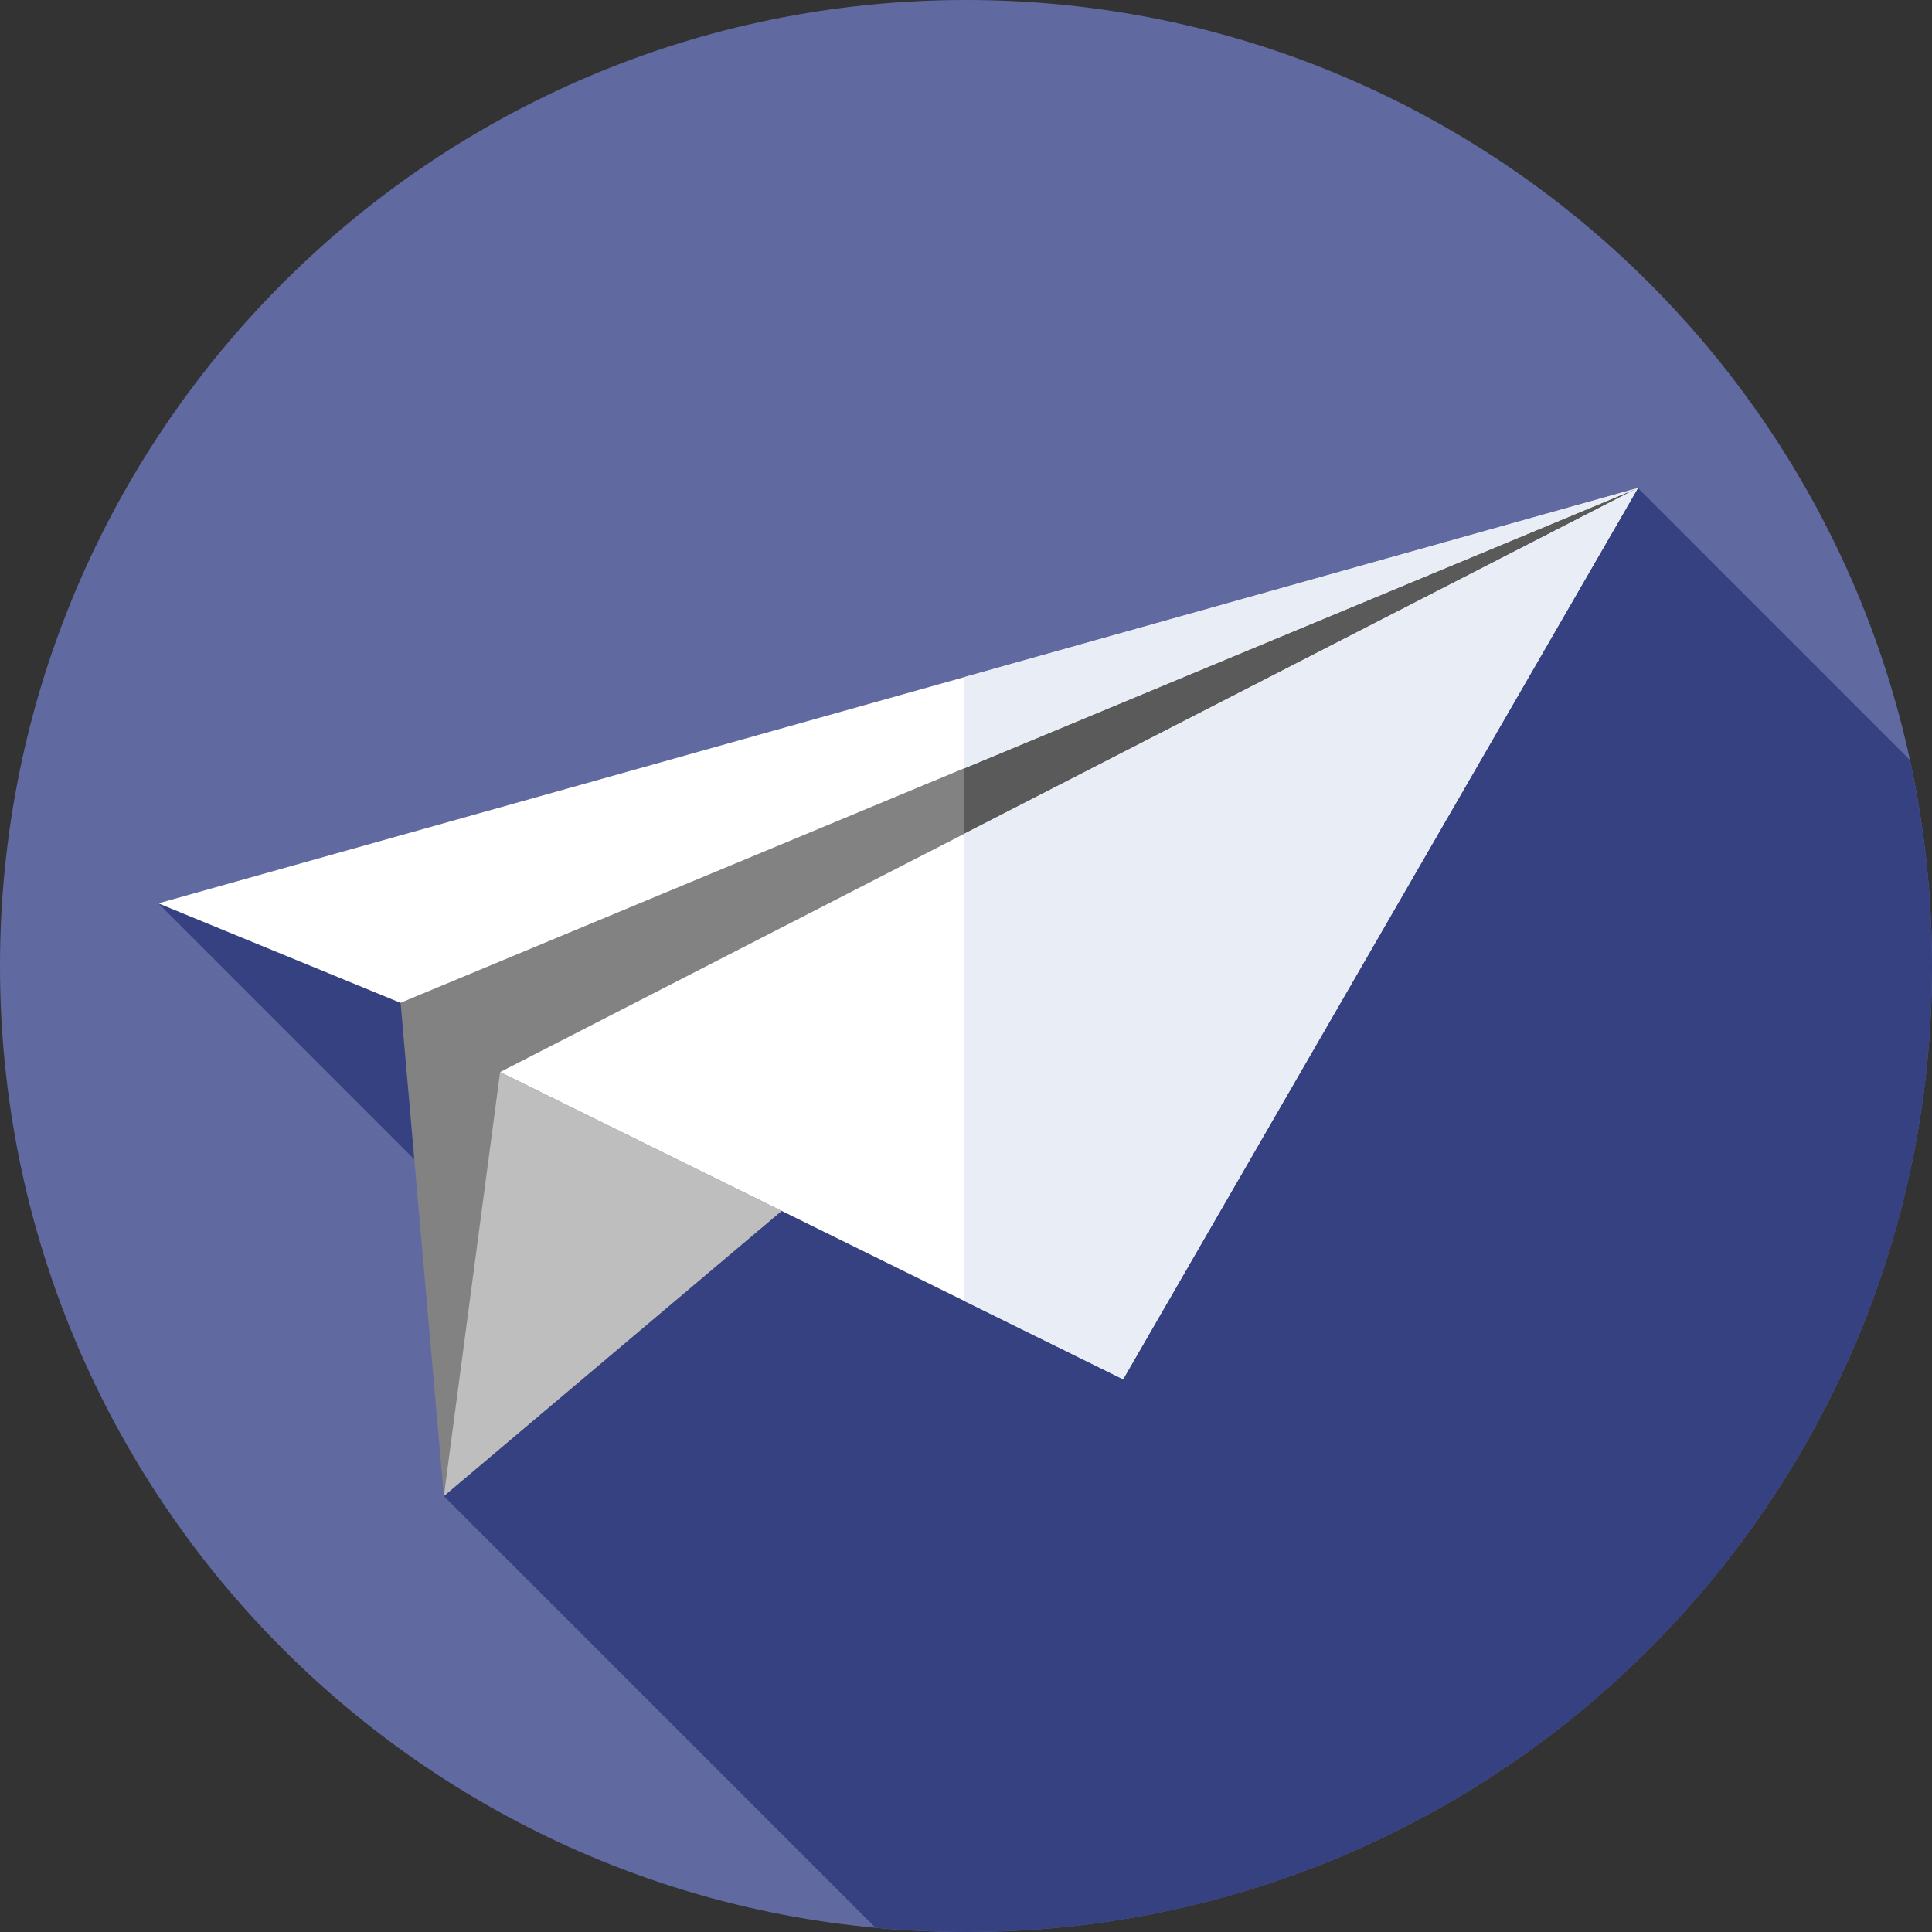
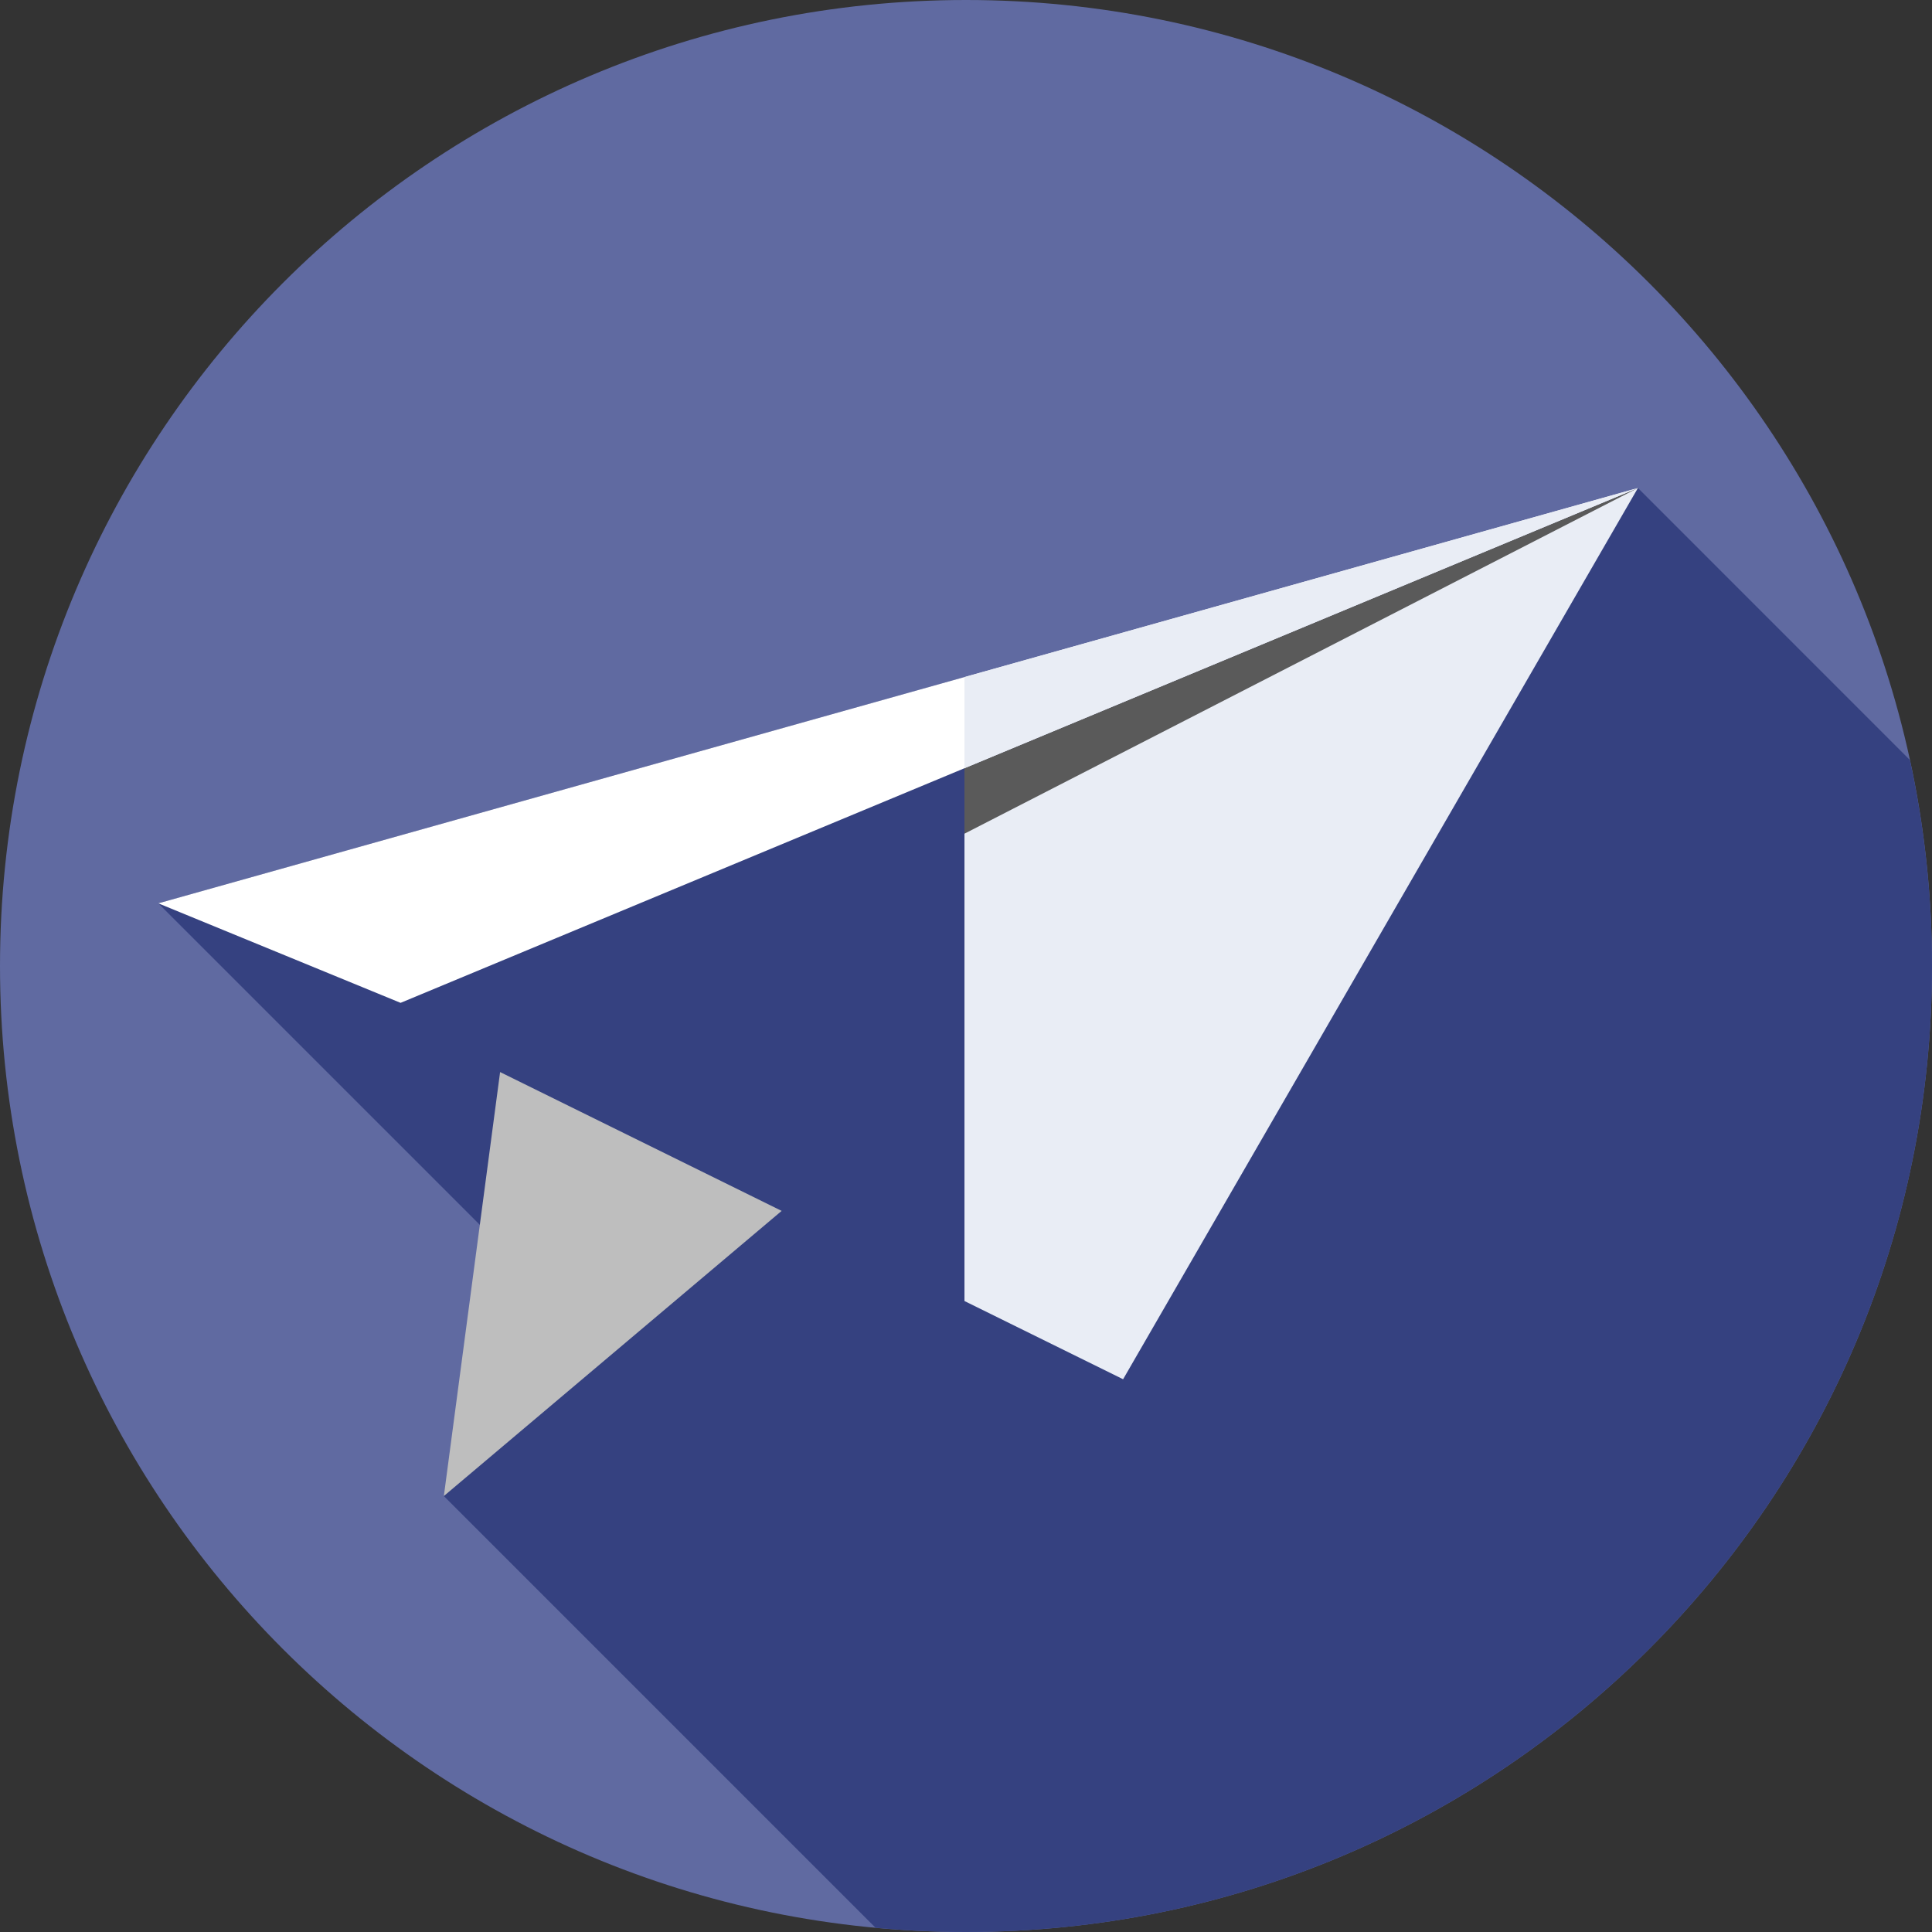
<svg xmlns="http://www.w3.org/2000/svg" height="512px" viewBox="0 0 512 512" width="512px" class="">
  <rect x="0" y="0" width="512" height="512" fill="#333333" stroke="none" />
  <g>
-     <path d="m512 256c0 141.387-114.613 256-256 256s-256-114.613-256-256 114.613-256 256-256 256 114.613 256 256zm0 0" fill="#19cffc" data-original="#19CFFC" class="active-path" style="fill:#606AA1" data-old_color="#19cffc" />
+     <path d="m512 256c0 141.387-114.613 256-256 256s-256-114.613-256-256 114.613-256 256-256 256 114.613 256 256m0 0" fill="#19cffc" data-original="#19CFFC" class="active-path" style="fill:#606AA1" data-old_color="#19cffc" />
    <path d="m512 256c0-18.738-2.031-37-5.855-54.594l-72.074-72.078-392.117 110.066 96.023 96.02-20.348 61.059 114.402 114.402c7.891.73 15.883 1.125 23.969 1.125 141.387 0 256-114.613 256-256zm0 0" fill="#1ea1e3" data-original="#1EA1E3" class="" style="fill:#354180" data-old_color="#1ea1e3" />
-     <path d="m106.16 265.766 11.465 130.703 316.441-267.141zm0 0" fill="#828282" data-original="#828282" class="" />
    <path d="m255.594 203.586v76.41l178.473-150.668zm0 0" fill="#5a5a5a" data-original="#5A5A5A" class="" />
-     <path d="m434.066 129.328-301.535 154.781 165.102 81.402zm0 0" fill="#fff" data-original="#FFF" class="" />
    <path d="m434.066 129.328-178.473 91.609v123.848l42.039 20.727zm0 0" fill="#e9edf5" data-original="#E9EDF5" class="" />
    <path d="m434.066 129.328-327.906 136.438-64.207-26.371zm0 0" fill="#fff" data-original="#FFF" class="" />
    <path d="m255.594 179.426v24.16l178.473-74.258zm0 0" fill="#e9edf5" data-original="#E9EDF5" class="" />
    <path d="m132.531 284.109-14.906 112.359 89.52-75.57zm0 0" fill="#bebebe" data-original="#BEBEBE" class="" style="fill:#BEBEBE" />
  </g>
</svg>